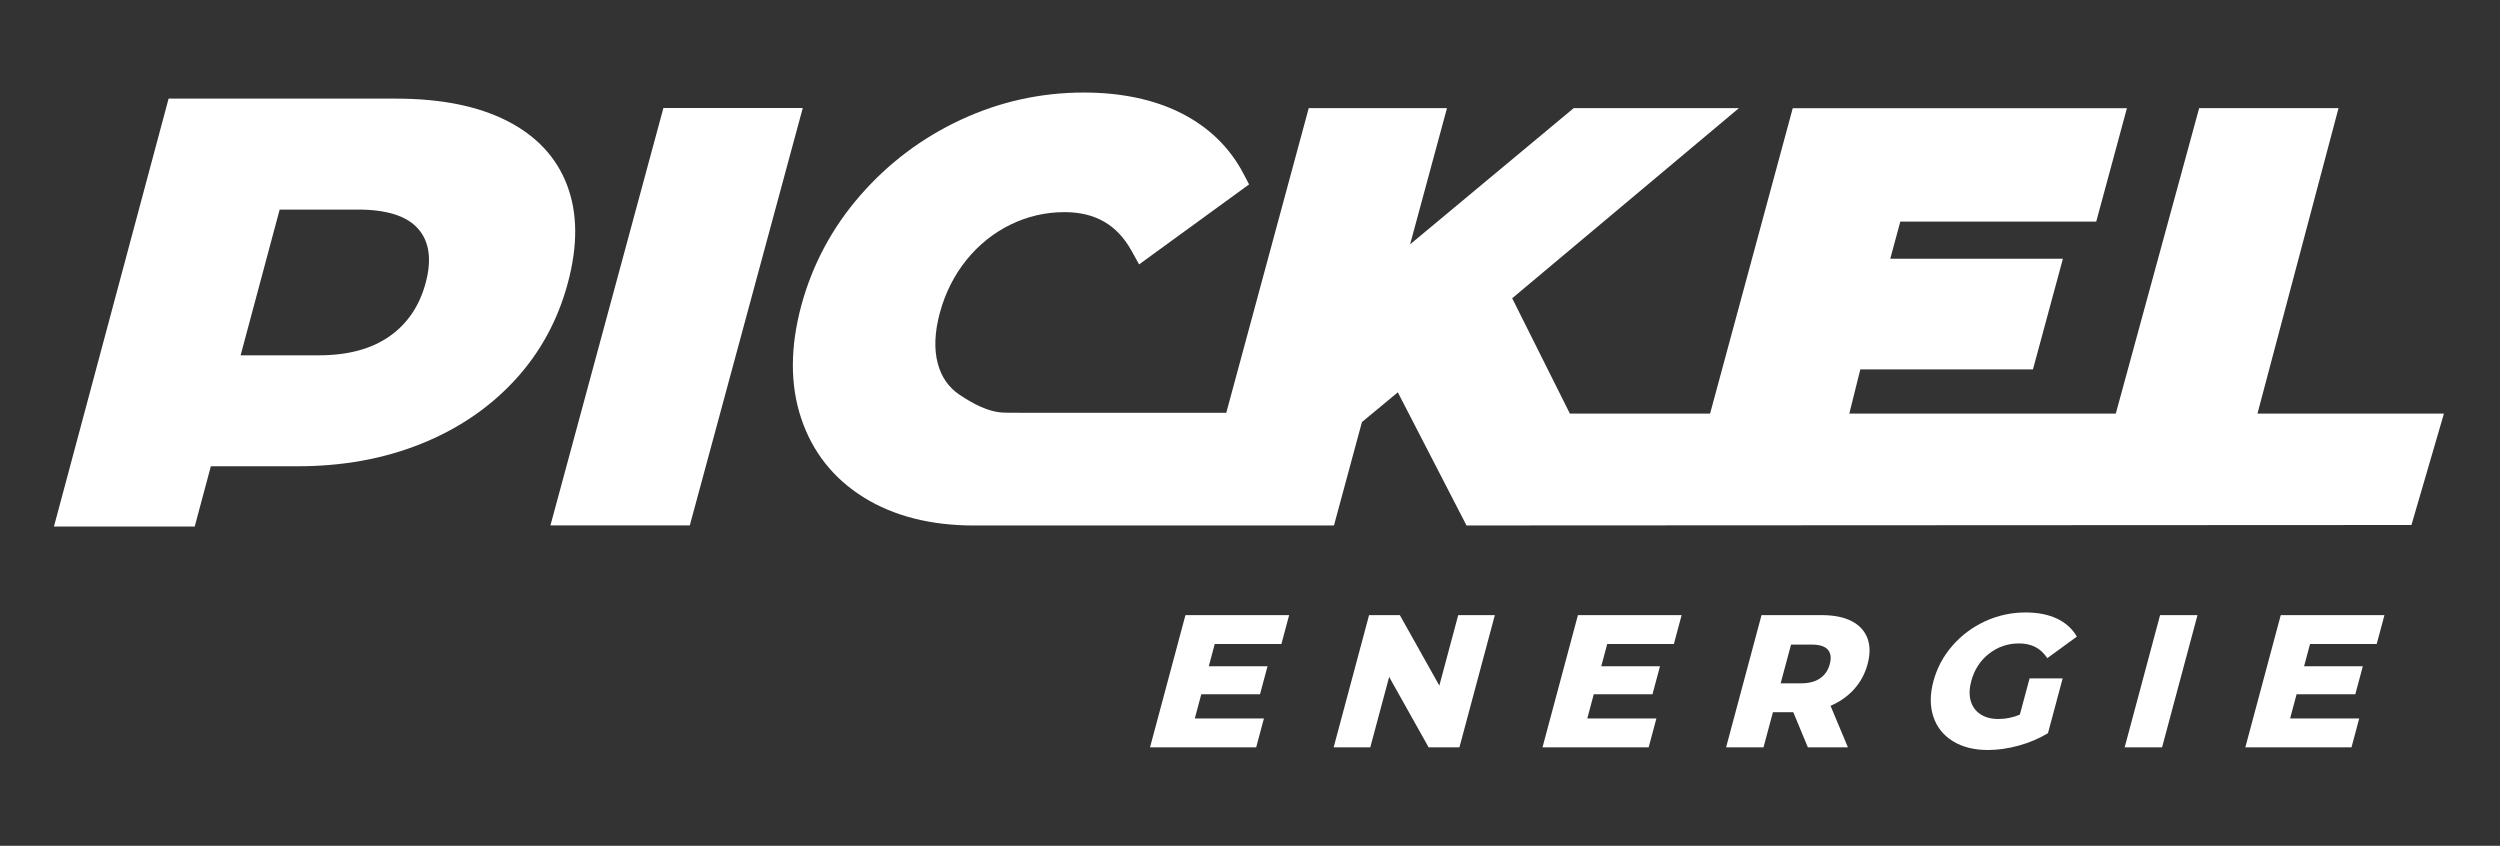
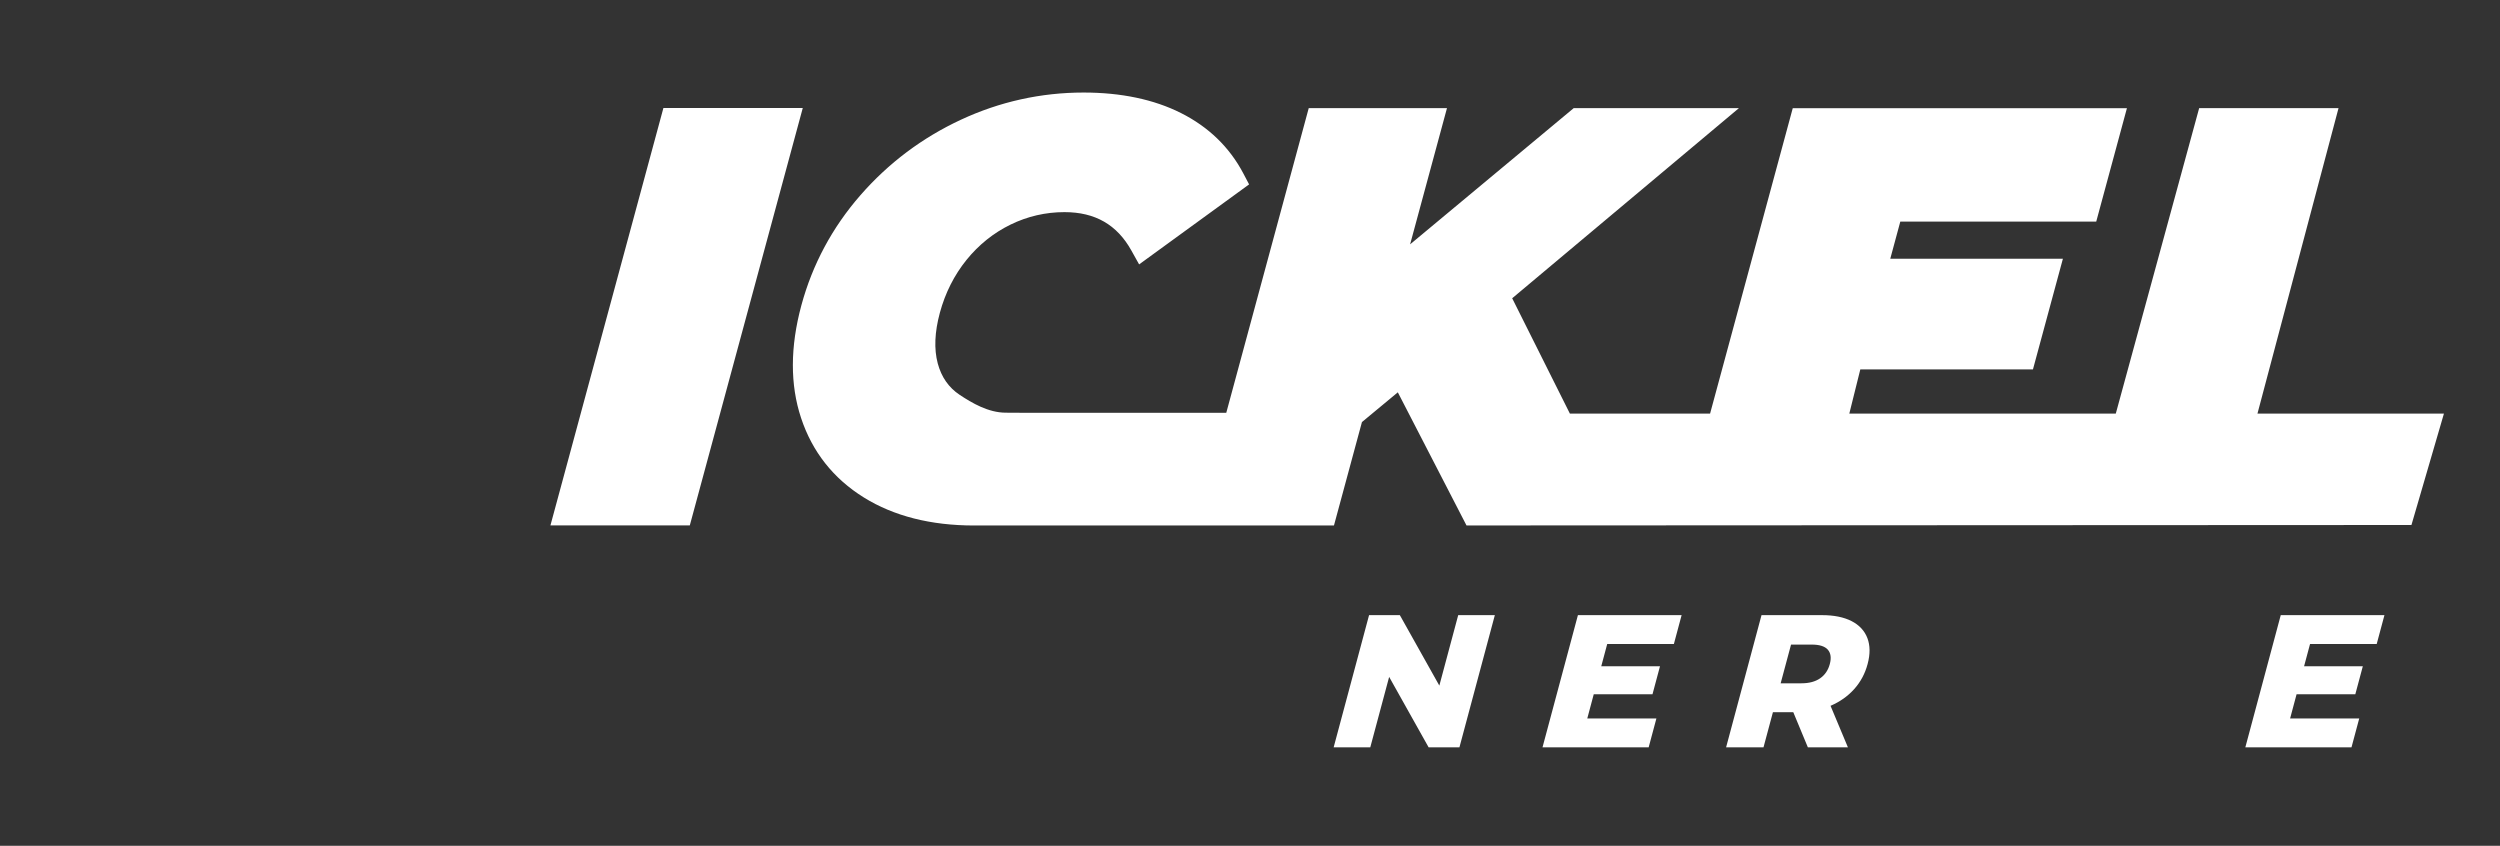
<svg xmlns="http://www.w3.org/2000/svg" id="Ebene_1" version="1.1" viewBox="0 0 804 272">
  <rect x="0" y="0" width="804" height="272" fill="#333333" stroke="none" />
  <defs>
    <style>
      .st0 {
        fill: #fff;
      }
    </style>
  </defs>
  <g>
-     <path class="st0" d="M182.36,59.51c-3.41-8.92-9.8-15.78-19.18-20.58-9.38-4.8-21.32-7.21-35.8-7.21H54.22L17.35,169.33h45.27l5.19-19.38h27.9c14.48,0,27.7-2.4,39.66-7.2,11.96-4.8,22.01-11.62,30.18-20.47,8.16-8.84,13.86-19.28,17.08-31.32,3.23-12.04,3.14-22.52-.27-31.44ZM136.9,90.95c-2,7.47-5.91,13.23-11.71,17.26-5.81,4.04-13.36,6.06-22.66,6.06h-25.15l12.56-46.87h25.15c9.3,0,15.76,2.06,19.38,6.17,3.62,4.12,4.43,9.91,2.43,17.38Z" />
    <polygon class="st0" points="213.35 34.74 177.02 168.97 221.84 168.97 258.17 34.74 213.35 34.74" />
    <path class="st0" d="M726,133.01l26.07-98.23h-44.82s-26.81,98.23-26.81,98.23h-85.7l3.54-14.22h55.52s9.63-35.58,9.63-35.58h-55.52s3.23-11.95,3.23-11.95h63.01s9.87-36.47,9.87-36.47h-107.47s-26.59,98.23-26.59,98.23h-45.08l-18.56-37.1,72.91-61.14h-53.13s-52.61,43.8-52.61,43.8l11.86-43.81h-44.46s-26.52,97.98-26.52,97.98h-65.48s-3.05-.03-5.44-.03c-5.6-.01-10.88-3.12-14.85-5.76-3.49-2.32-5.85-5.71-7.02-10.08-1.23-4.61-1-10.09.68-16.3,1.73-6.38,4.61-12.09,8.57-17,3.94-4.87,8.71-8.69,14.18-11.36,5.44-2.65,11.26-4,17.3-4h.02c9.85,0,16.88,4.03,21.5,12.31l2.51,4.5,35.37-25.73-1.84-3.5c-4.44-8.45-11.21-15-20.11-19.47-8.67-4.35-19.2-6.57-31.29-6.57-13.7,0-26.97,2.94-39.43,8.74-12.44,5.78-23.32,13.95-32.33,24.28-9.05,10.36-15.43,22.27-18.99,35.41-3.61,13.34-3.65,25.52-.1,36.22,3.6,10.89,10.4,19.5,20.21,25.59,9.61,5.97,21.52,9,35.42,9h115.75s9-33.26,9-33.26l11.54-9.57,22.09,42.82,303.89-.15,10.45-35.83h-60Z" />
  </g>
  <g>
-     <path class="st0" d="M406.48,231.05l-2.49,9.29h-34.14l11.39-42.52h33.35l-2.49,9.29h-21.44l-1.92,7.17h18.89l-2.41,8.99h-18.89l-2.08,7.78h22.23Z" />
    <path class="st0" d="M480.74,197.83l-11.39,42.52h-9.9l-12.7-22.66-6.07,22.66h-11.78l11.39-42.52h9.9l12.7,22.66,6.07-22.66h11.78Z" />
    <path class="st0" d="M532.7,231.05l-2.49,9.29h-34.14l11.39-42.52h33.35l-2.49,9.29h-21.44l-1.92,7.17h18.89l-2.41,8.99h-18.89l-2.08,7.78h22.23Z" />
    <path class="st0" d="M576.73,229.05h-6.56l-3.03,11.3h-12.03l11.39-42.52h19.44c3.85,0,7.02.64,9.51,1.91,2.49,1.28,4.19,3.1,5.1,5.47.9,2.37.93,5.15.07,8.35-.82,3.08-2.26,5.76-4.31,8.05-2.05,2.29-4.59,4.08-7.61,5.38l5.59,13.36h-12.88l-4.69-11.3ZM587.83,208.94c-.96-1.09-2.68-1.64-5.15-1.64h-6.68l-3.34,12.45h6.68c2.47,0,4.48-.54,6.02-1.61,1.54-1.07,2.58-2.6,3.11-4.59.53-1.98.31-3.52-.65-4.62Z" />
-     <path class="st0" d="M652.72,218.17h10.63l-4.72,17.62c-2.9,1.74-6.05,3.08-9.46,4.01-3.41.93-6.69,1.4-9.85,1.4-4.45,0-8.21-.94-11.27-2.83-3.06-1.88-5.15-4.5-6.28-7.87-1.12-3.36-1.12-7.17.02-11.42,1.14-4.25,3.17-8.06,6.1-11.42,2.93-3.36,6.44-5.98,10.55-7.87,4.11-1.88,8.43-2.82,12.97-2.82,3.97,0,7.35.67,10.15,2,2.8,1.34,4.92,3.26,6.35,5.77l-9.51,6.93c-2.03-3.16-5.05-4.74-9.06-4.74-3.65,0-6.88,1.1-9.69,3.31-2.82,2.21-4.72,5.15-5.71,8.84-.63,2.35-.69,4.44-.17,6.29.52,1.84,1.55,3.28,3.1,4.31,1.54,1.03,3.49,1.55,5.84,1.55s4.6-.46,6.87-1.4l3.13-11.66Z" />
-     <path class="st0" d="M694.68,197.83h12.03l-11.39,42.52h-12.03l11.39-42.52Z" />
    <path class="st0" d="M758.73,231.05l-2.49,9.29h-34.14l11.39-42.52h33.35l-2.49,9.29h-21.44l-1.92,7.17h18.89l-2.41,8.99h-18.89l-2.08,7.78h22.23Z" />
  </g>
</svg>